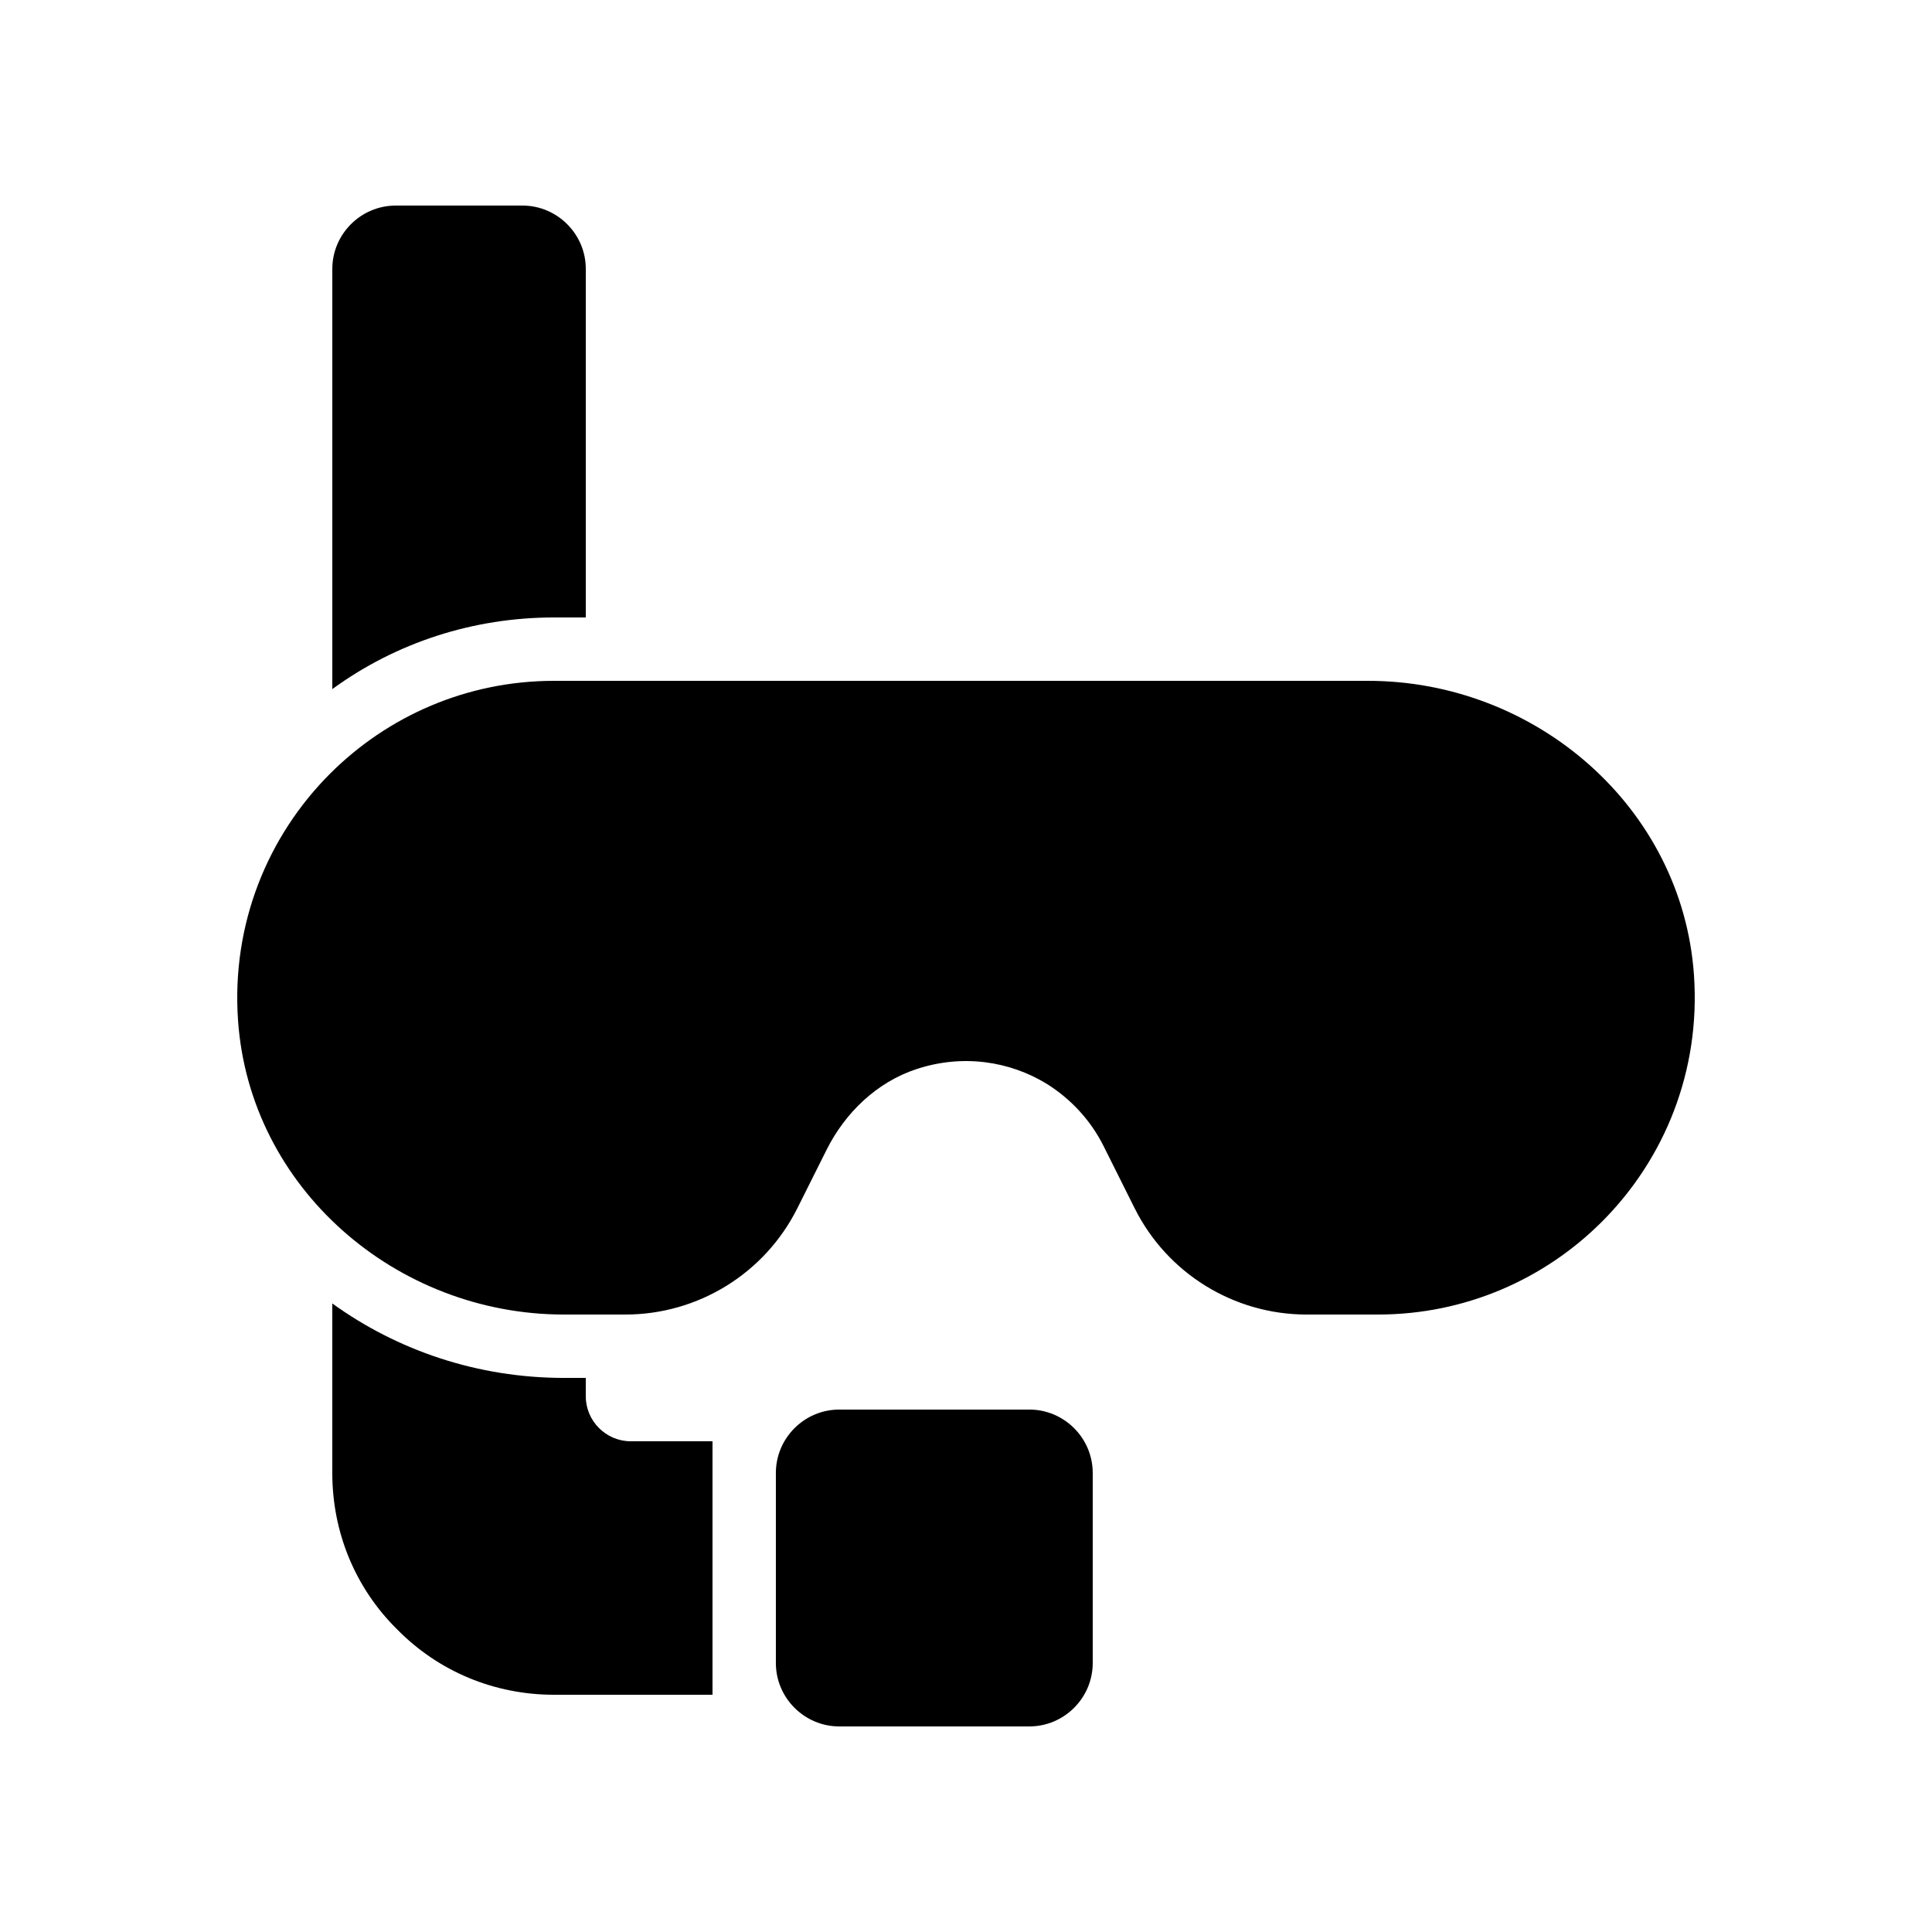
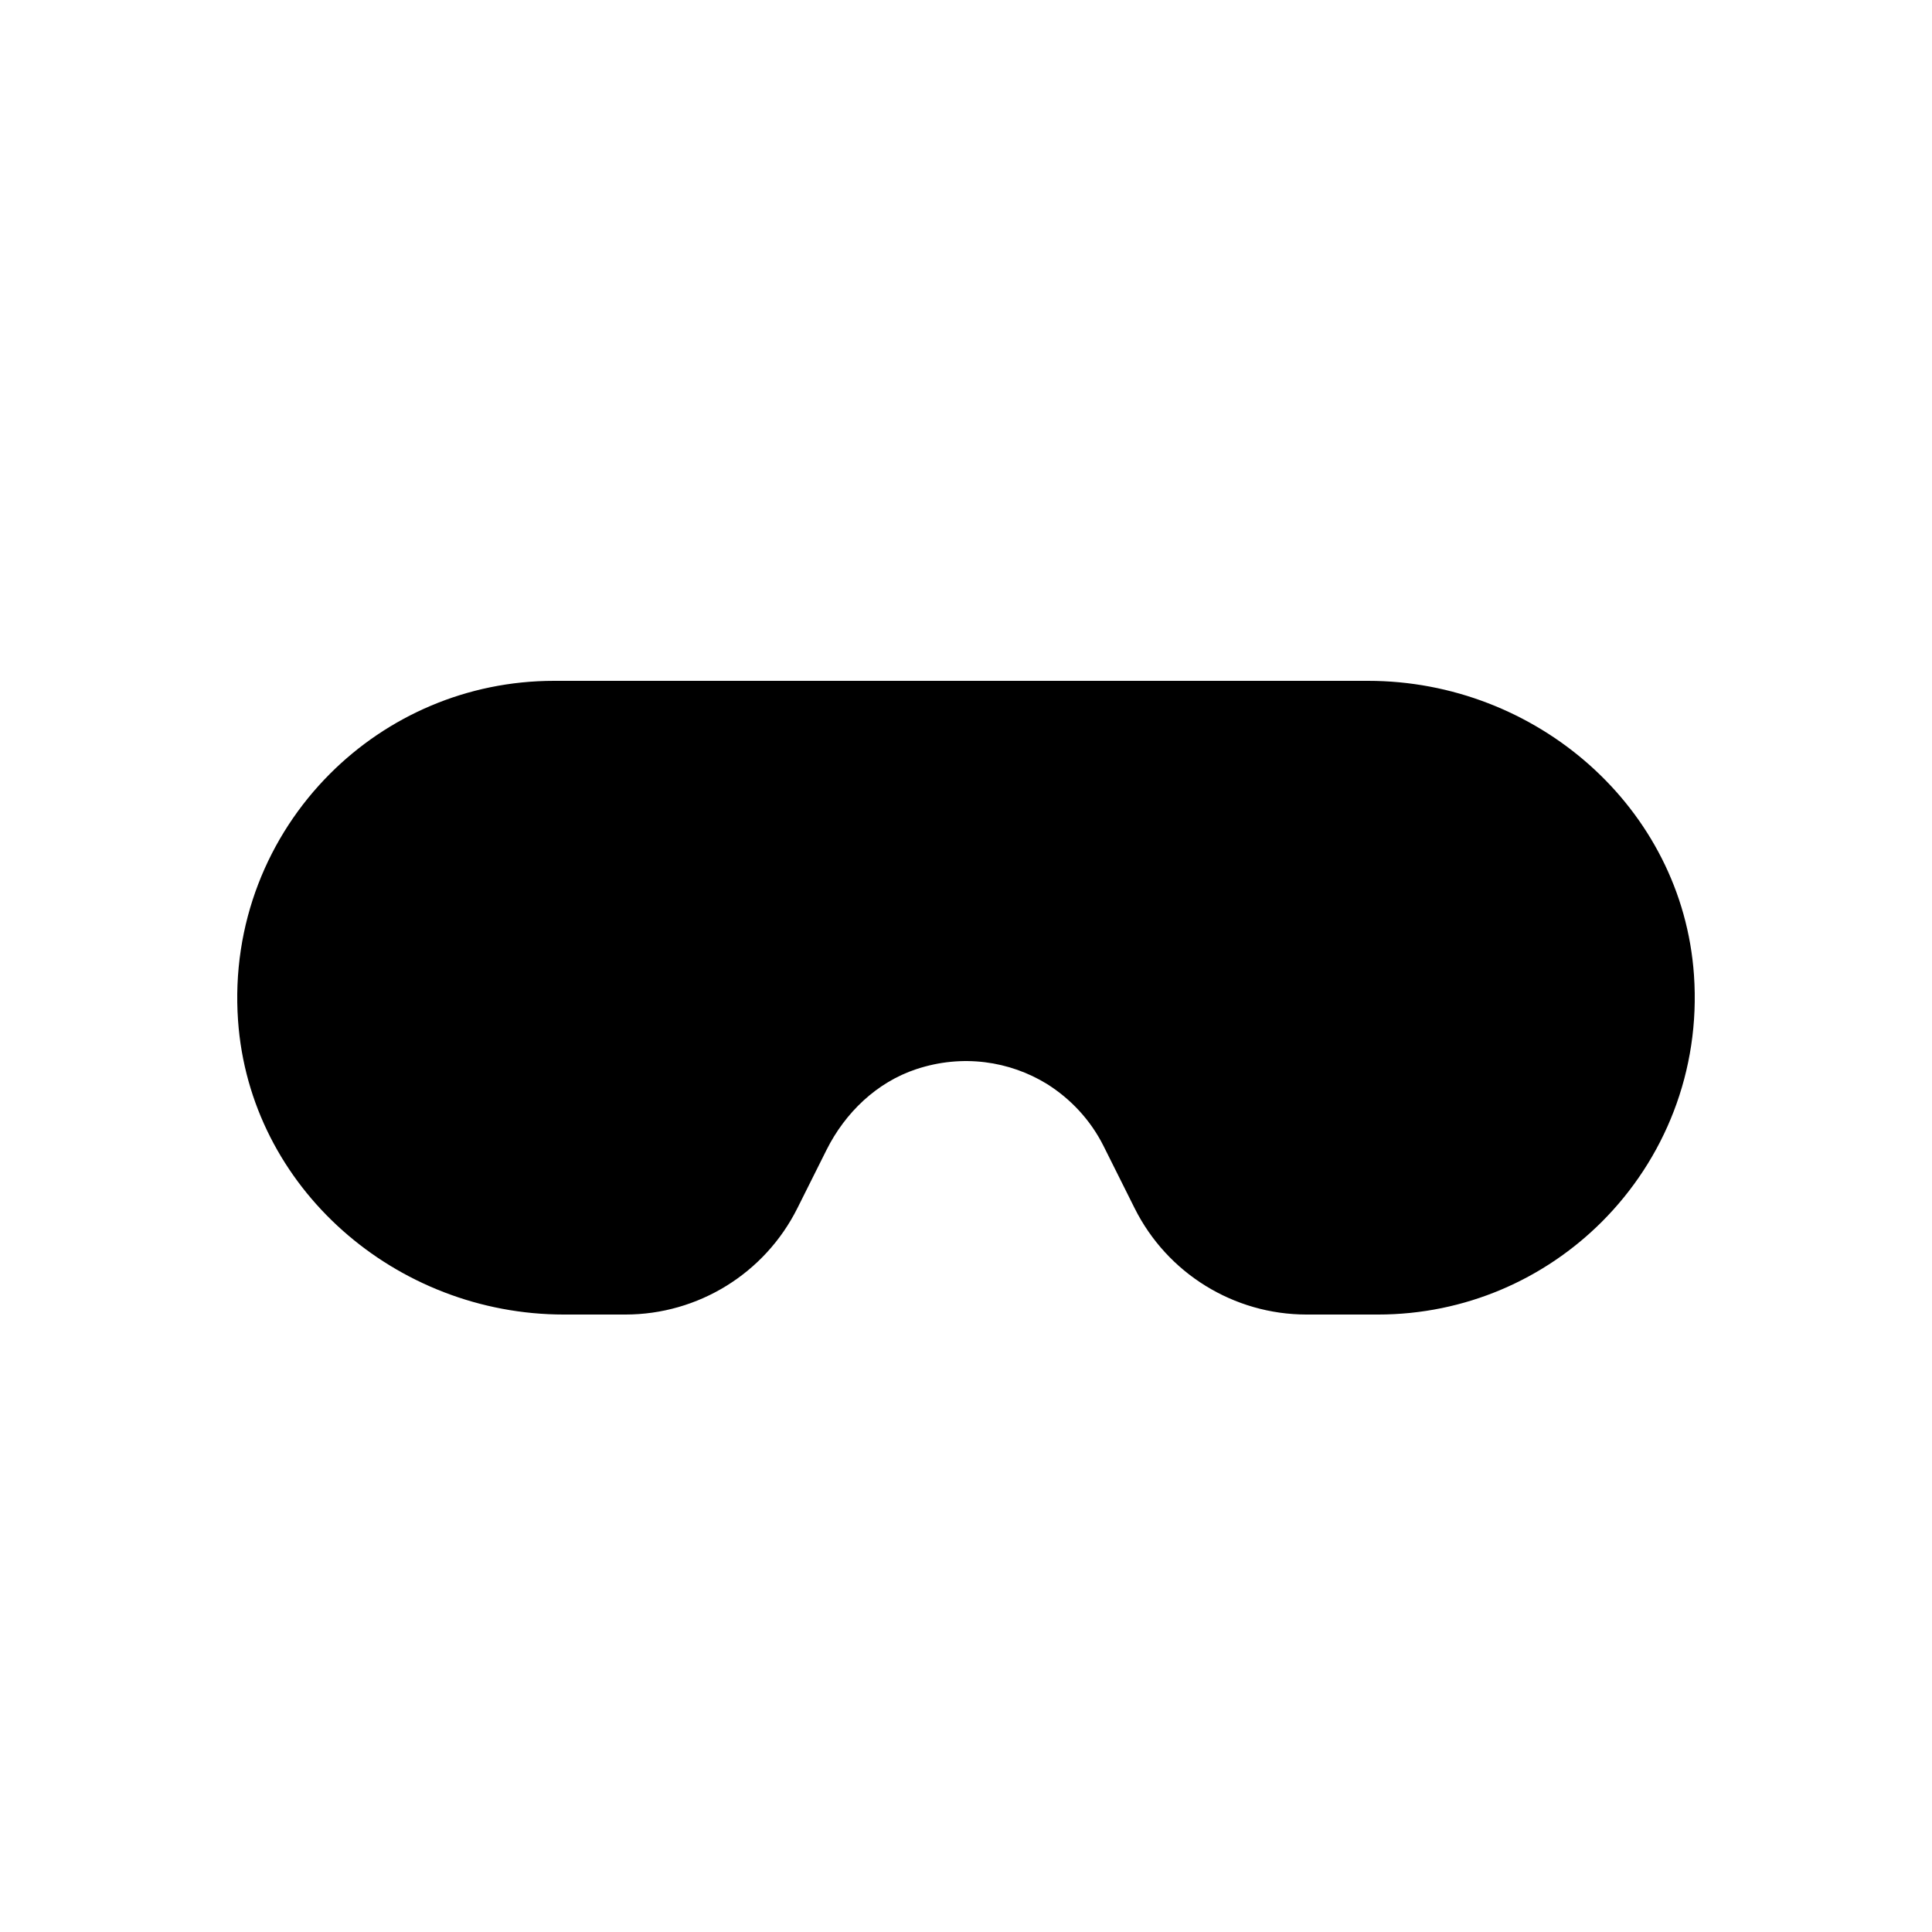
<svg xmlns="http://www.w3.org/2000/svg" fill="#000000" width="800px" height="800px" version="1.1" viewBox="144 144 512 512">
  <g>
    <path d="m444.69 464.19c8.633 17.27 26.285 28.176 45.59 28.176h18.879c23.176 0 44.168-9.406 59.367-24.602 16.504-16.504 26.176-39.844 24.391-65.391-3.102-44.402-41.859-77.945-86.367-77.945h-215.71c-23.176 0-44.168 9.406-59.367 24.602-16.504 16.504-26.176 39.844-24.391 65.391 3.106 44.406 41.859 77.945 86.367 77.945h16.27c19.305 0 36.957-10.906 45.59-28.176l7.723-15.441c4.941-9.879 13.301-17.93 23.785-21.406 12.277-4.07 24.766-2.133 34.598 3.894 6.297 3.945 11.586 9.574 15.031 16.457z" />
-     <path d="m293.44 509.16c-22.922 0-44.164-7.305-61.379-19.73v44.922c0 15.785 6.129 30.566 17.215 41.48 10.996 11.168 25.777 17.297 41.562 17.297h41.984v-67.176h-21.664c-6.551 0-11.922-5.371-11.922-11.922v-4.871z" />
-     <path d="m248.86 198.48c-9.234 0-16.793 7.559-16.793 16.793v111.34c16.961-12.348 37.367-18.98 58.777-18.98h8.398v-92.363c0-9.238-7.559-16.793-16.793-16.793z" />
-     <path d="m416.79 517.55h-50.383c-9.234 0-16.793 7.559-16.793 16.793v50.383c0 9.234 7.559 16.793 16.793 16.793h50.383c9.234 0 16.793-7.559 16.793-16.793v-50.383c0-9.238-7.559-16.793-16.793-16.793z" />
  </g>
</svg>